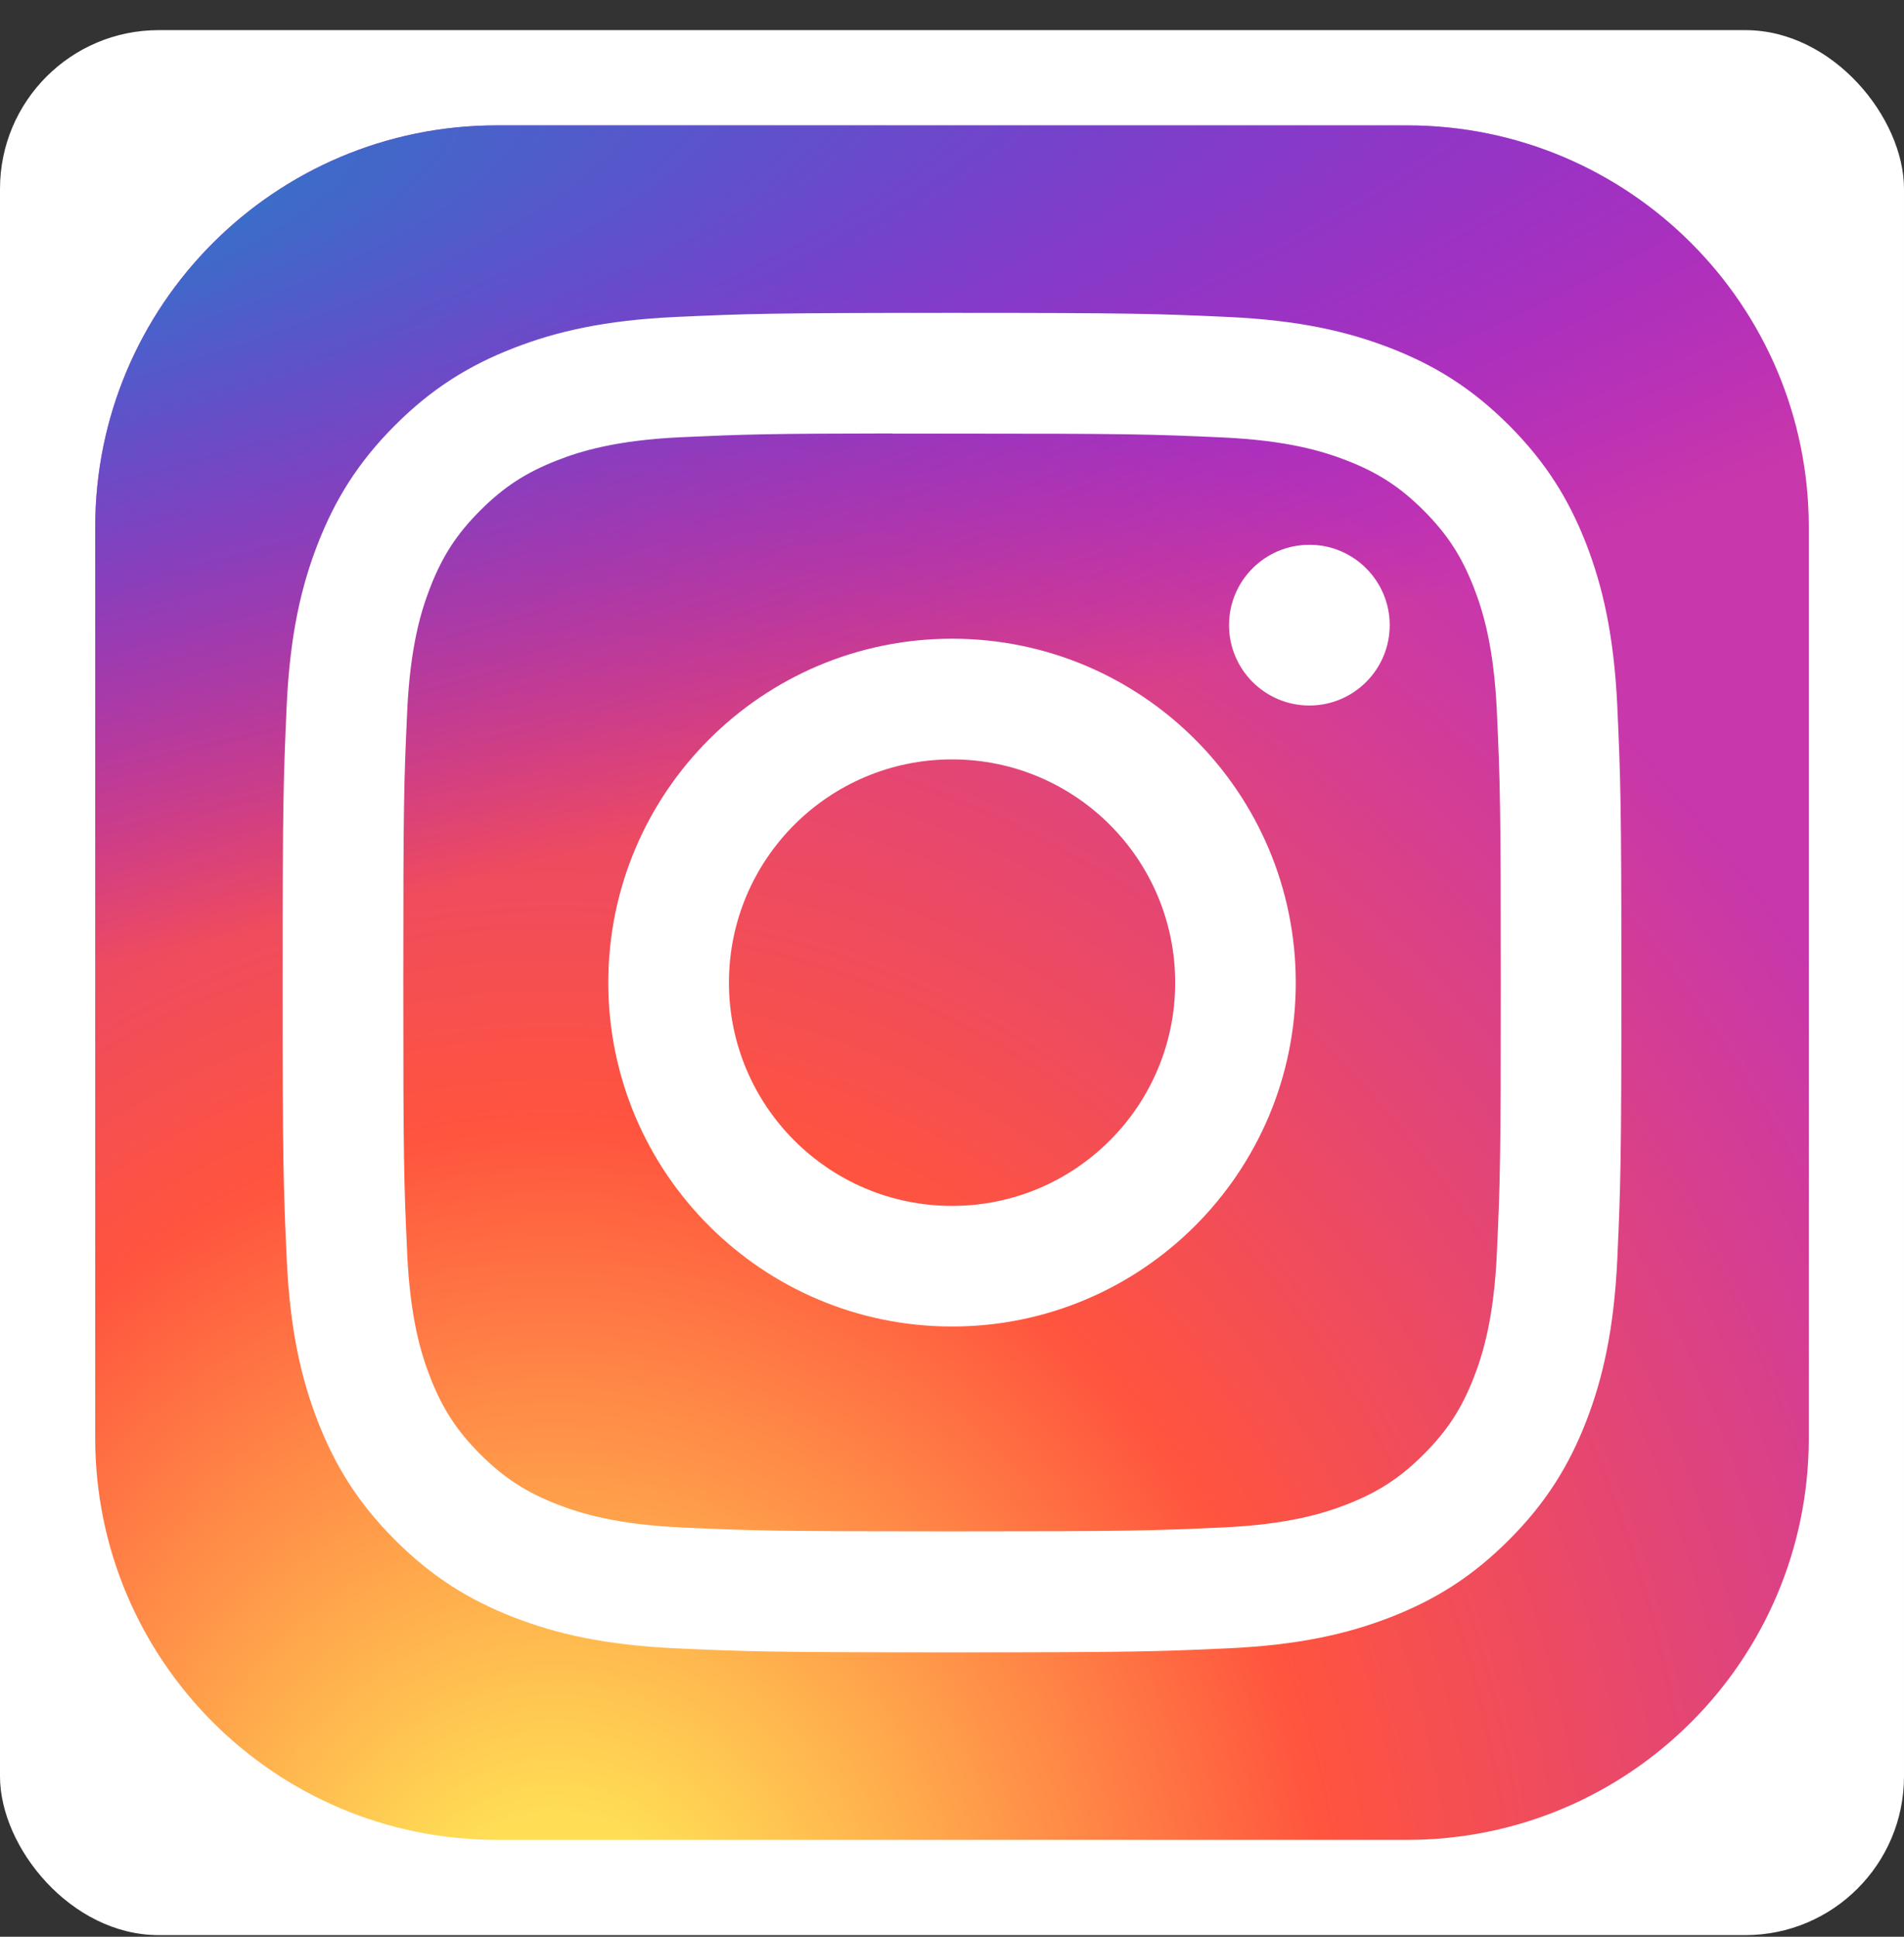
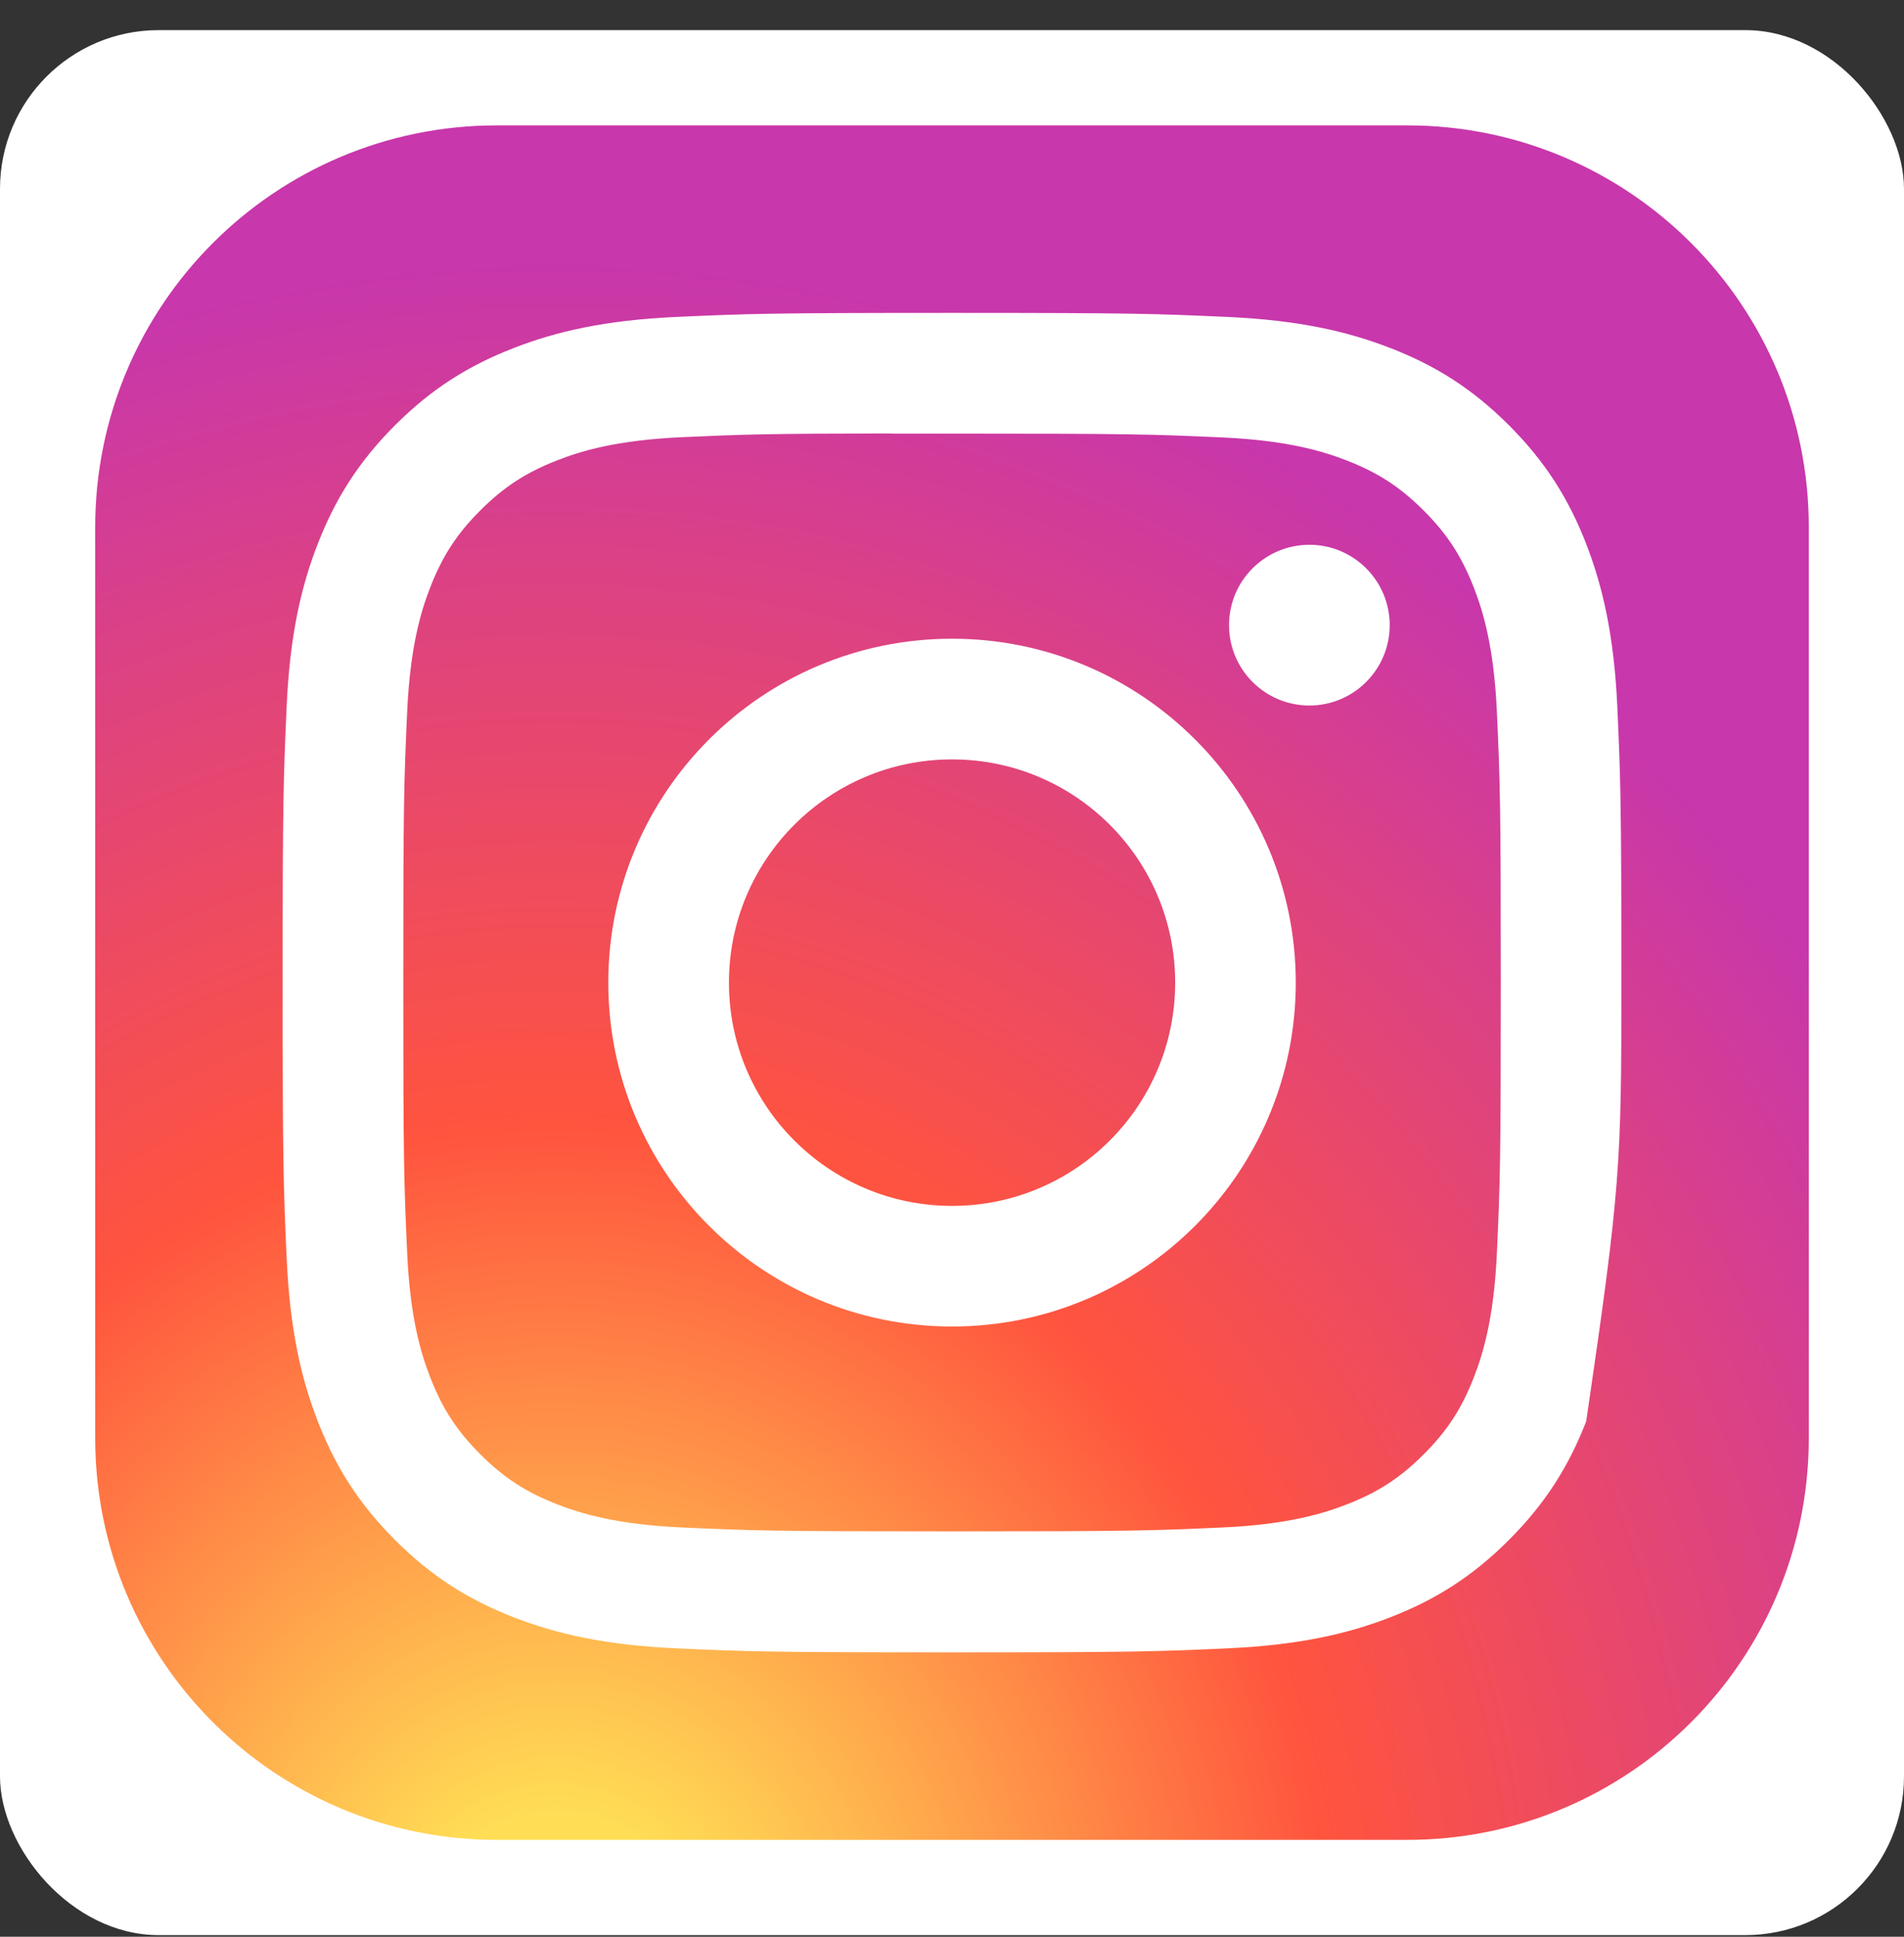
<svg xmlns="http://www.w3.org/2000/svg" width="60" height="61" viewBox="0 0 60 61" fill="none">
  <rect x="0" y="0" width="60" height="61" fill="#333333" stroke="none" />
  <rect y="0.949" width="60" height="60" rx="5" fill="white" />
  <g clip-path="url(#clip0_5855_6313)">
    <path d="M44.344 3.949H15.656C8.666 3.949 3 9.616 3 16.605V45.293C3 52.283 8.666 57.949 15.656 57.949H44.344C51.334 57.949 57 52.283 57 45.293V16.605C57 9.616 51.334 3.949 44.344 3.949Z" fill="url(#paint0_radial_5855_6313)" />
-     <path d="M44.344 3.949H15.656C8.666 3.949 3 9.616 3 16.605V45.293C3 52.283 8.666 57.949 15.656 57.949H44.344C51.334 57.949 57 52.283 57 45.293V16.605C57 9.616 51.334 3.949 44.344 3.949Z" fill="url(#paint1_radial_5855_6313)" />
-     <path d="M30.002 9.855C24.273 9.855 23.554 9.881 21.304 9.983C19.059 10.086 17.526 10.441 16.185 10.963C14.797 11.502 13.62 12.222 12.448 13.395C11.274 14.568 10.554 15.745 10.013 17.131C9.49 18.473 9.134 20.007 9.033 22.251C8.933 24.501 8.906 25.221 8.906 30.949C8.906 36.678 8.932 37.395 9.034 39.645C9.137 41.891 9.492 43.423 10.014 44.765C10.553 46.152 11.274 47.329 12.446 48.501C13.619 49.675 14.795 50.397 16.182 50.936C17.524 51.458 19.057 51.813 21.302 51.916C23.552 52.018 24.271 52.043 29.999 52.043C35.729 52.043 36.445 52.018 38.695 51.916C40.941 51.813 42.475 51.458 43.818 50.936C45.205 50.397 46.38 49.675 47.552 48.501C48.725 47.329 49.446 46.152 49.986 44.765C50.505 43.423 50.861 41.89 50.966 39.645C51.067 37.395 51.094 36.678 51.094 30.949C51.094 25.221 51.067 24.502 50.966 22.252C50.861 20.006 50.505 18.473 49.986 17.132C49.446 15.745 48.725 14.568 47.552 13.395C46.379 12.222 45.205 11.501 43.816 10.963C42.472 10.441 40.938 10.086 38.692 9.983C36.442 9.881 35.726 9.855 29.995 9.855H30.002ZM28.11 13.657C28.671 13.656 29.298 13.657 30.002 13.657C35.634 13.657 36.301 13.677 38.526 13.778C40.582 13.872 41.699 14.216 42.442 14.505C43.427 14.887 44.128 15.344 44.866 16.082C45.605 16.821 46.061 17.524 46.445 18.508C46.733 19.251 47.078 20.367 47.171 22.424C47.272 24.647 47.294 25.315 47.294 30.945C47.294 36.574 47.272 37.242 47.171 39.466C47.077 41.522 46.733 42.639 46.445 43.381C46.062 44.366 45.605 45.067 44.866 45.804C44.128 46.543 43.427 47 42.442 47.382C41.699 47.672 40.582 48.015 38.526 48.109C36.302 48.21 35.634 48.232 30.002 48.232C24.369 48.232 23.702 48.21 21.478 48.109C19.422 48.014 18.305 47.67 17.561 47.382C16.577 46.999 15.874 46.542 15.135 45.804C14.397 45.066 13.94 44.364 13.557 43.38C13.268 42.637 12.924 41.521 12.831 39.464C12.729 37.24 12.709 36.572 12.709 30.939C12.709 25.306 12.729 24.642 12.831 22.418C12.925 20.362 13.268 19.245 13.557 18.502C13.939 17.517 14.397 16.814 15.136 16.076C15.874 15.338 16.577 14.881 17.561 14.498C18.305 14.207 19.422 13.865 21.478 13.77C23.424 13.682 24.178 13.656 28.11 13.652V13.657ZM41.262 17.159C39.864 17.159 38.73 18.292 38.73 19.69C38.73 21.087 39.864 22.221 41.262 22.221C42.659 22.221 43.793 21.087 43.793 19.69C43.793 18.292 42.659 17.158 41.262 17.158V17.159ZM30.002 20.117C24.02 20.117 19.169 24.967 19.169 30.949C19.169 36.932 24.02 41.78 30.002 41.78C35.984 41.78 40.833 36.932 40.833 30.949C40.833 24.967 35.984 20.117 30.002 20.117H30.002ZM30.002 23.918C33.885 23.918 37.033 27.066 37.033 30.949C37.033 34.833 33.885 37.981 30.002 37.981C26.119 37.981 22.971 34.833 22.971 30.949C22.971 27.066 26.119 23.918 30.002 23.918Z" fill="white" />
+     <path d="M30.002 9.855C24.273 9.855 23.554 9.881 21.304 9.983C19.059 10.086 17.526 10.441 16.185 10.963C14.797 11.502 13.62 12.222 12.448 13.395C11.274 14.568 10.554 15.745 10.013 17.131C9.49 18.473 9.134 20.007 9.033 22.251C8.933 24.501 8.906 25.221 8.906 30.949C8.906 36.678 8.932 37.395 9.034 39.645C9.137 41.891 9.492 43.423 10.014 44.765C10.553 46.152 11.274 47.329 12.446 48.501C13.619 49.675 14.795 50.397 16.182 50.936C17.524 51.458 19.057 51.813 21.302 51.916C23.552 52.018 24.271 52.043 29.999 52.043C35.729 52.043 36.445 52.018 38.695 51.916C40.941 51.813 42.475 51.458 43.818 50.936C45.205 50.397 46.38 49.675 47.552 48.501C48.725 47.329 49.446 46.152 49.986 44.765C51.067 37.395 51.094 36.678 51.094 30.949C51.094 25.221 51.067 24.502 50.966 22.252C50.861 20.006 50.505 18.473 49.986 17.132C49.446 15.745 48.725 14.568 47.552 13.395C46.379 12.222 45.205 11.501 43.816 10.963C42.472 10.441 40.938 10.086 38.692 9.983C36.442 9.881 35.726 9.855 29.995 9.855H30.002ZM28.11 13.657C28.671 13.656 29.298 13.657 30.002 13.657C35.634 13.657 36.301 13.677 38.526 13.778C40.582 13.872 41.699 14.216 42.442 14.505C43.427 14.887 44.128 15.344 44.866 16.082C45.605 16.821 46.061 17.524 46.445 18.508C46.733 19.251 47.078 20.367 47.171 22.424C47.272 24.647 47.294 25.315 47.294 30.945C47.294 36.574 47.272 37.242 47.171 39.466C47.077 41.522 46.733 42.639 46.445 43.381C46.062 44.366 45.605 45.067 44.866 45.804C44.128 46.543 43.427 47 42.442 47.382C41.699 47.672 40.582 48.015 38.526 48.109C36.302 48.21 35.634 48.232 30.002 48.232C24.369 48.232 23.702 48.21 21.478 48.109C19.422 48.014 18.305 47.67 17.561 47.382C16.577 46.999 15.874 46.542 15.135 45.804C14.397 45.066 13.94 44.364 13.557 43.38C13.268 42.637 12.924 41.521 12.831 39.464C12.729 37.24 12.709 36.572 12.709 30.939C12.709 25.306 12.729 24.642 12.831 22.418C12.925 20.362 13.268 19.245 13.557 18.502C13.939 17.517 14.397 16.814 15.136 16.076C15.874 15.338 16.577 14.881 17.561 14.498C18.305 14.207 19.422 13.865 21.478 13.77C23.424 13.682 24.178 13.656 28.11 13.652V13.657ZM41.262 17.159C39.864 17.159 38.73 18.292 38.73 19.69C38.73 21.087 39.864 22.221 41.262 22.221C42.659 22.221 43.793 21.087 43.793 19.69C43.793 18.292 42.659 17.158 41.262 17.158V17.159ZM30.002 20.117C24.02 20.117 19.169 24.967 19.169 30.949C19.169 36.932 24.02 41.78 30.002 41.78C35.984 41.78 40.833 36.932 40.833 30.949C40.833 24.967 35.984 20.117 30.002 20.117H30.002ZM30.002 23.918C33.885 23.918 37.033 27.066 37.033 30.949C37.033 34.833 33.885 37.981 30.002 37.981C26.119 37.981 22.971 34.833 22.971 30.949C22.971 27.066 26.119 23.918 30.002 23.918Z" fill="white" />
  </g>
  <defs>
    <radialGradient id="paint0_radial_5855_6313" cx="0" cy="0" r="1" gradientUnits="userSpaceOnUse" gradientTransform="translate(17.344 62.108) rotate(-90) scale(53.518 49.776)">
      <stop stop-color="#FFDD55" />
      <stop offset="0.1" stop-color="#FFDD55" />
      <stop offset="0.5" stop-color="#FF543E" />
      <stop offset="1" stop-color="#C837AB" />
    </radialGradient>
    <radialGradient id="paint1_radial_5855_6313" cx="0" cy="0" r="1" gradientUnits="userSpaceOnUse" gradientTransform="translate(-6.045 7.839) rotate(78.681) scale(23.923 98.611)">
      <stop stop-color="#3771C8" />
      <stop offset="0.128" stop-color="#3771C8" />
      <stop offset="1" stop-color="#6600FF" stop-opacity="0" />
    </radialGradient>
    <clipPath id="clip0_5855_6313">
      <rect width="54" height="54" fill="white" transform="translate(3 3.949)" />
    </clipPath>
  </defs>
</svg>